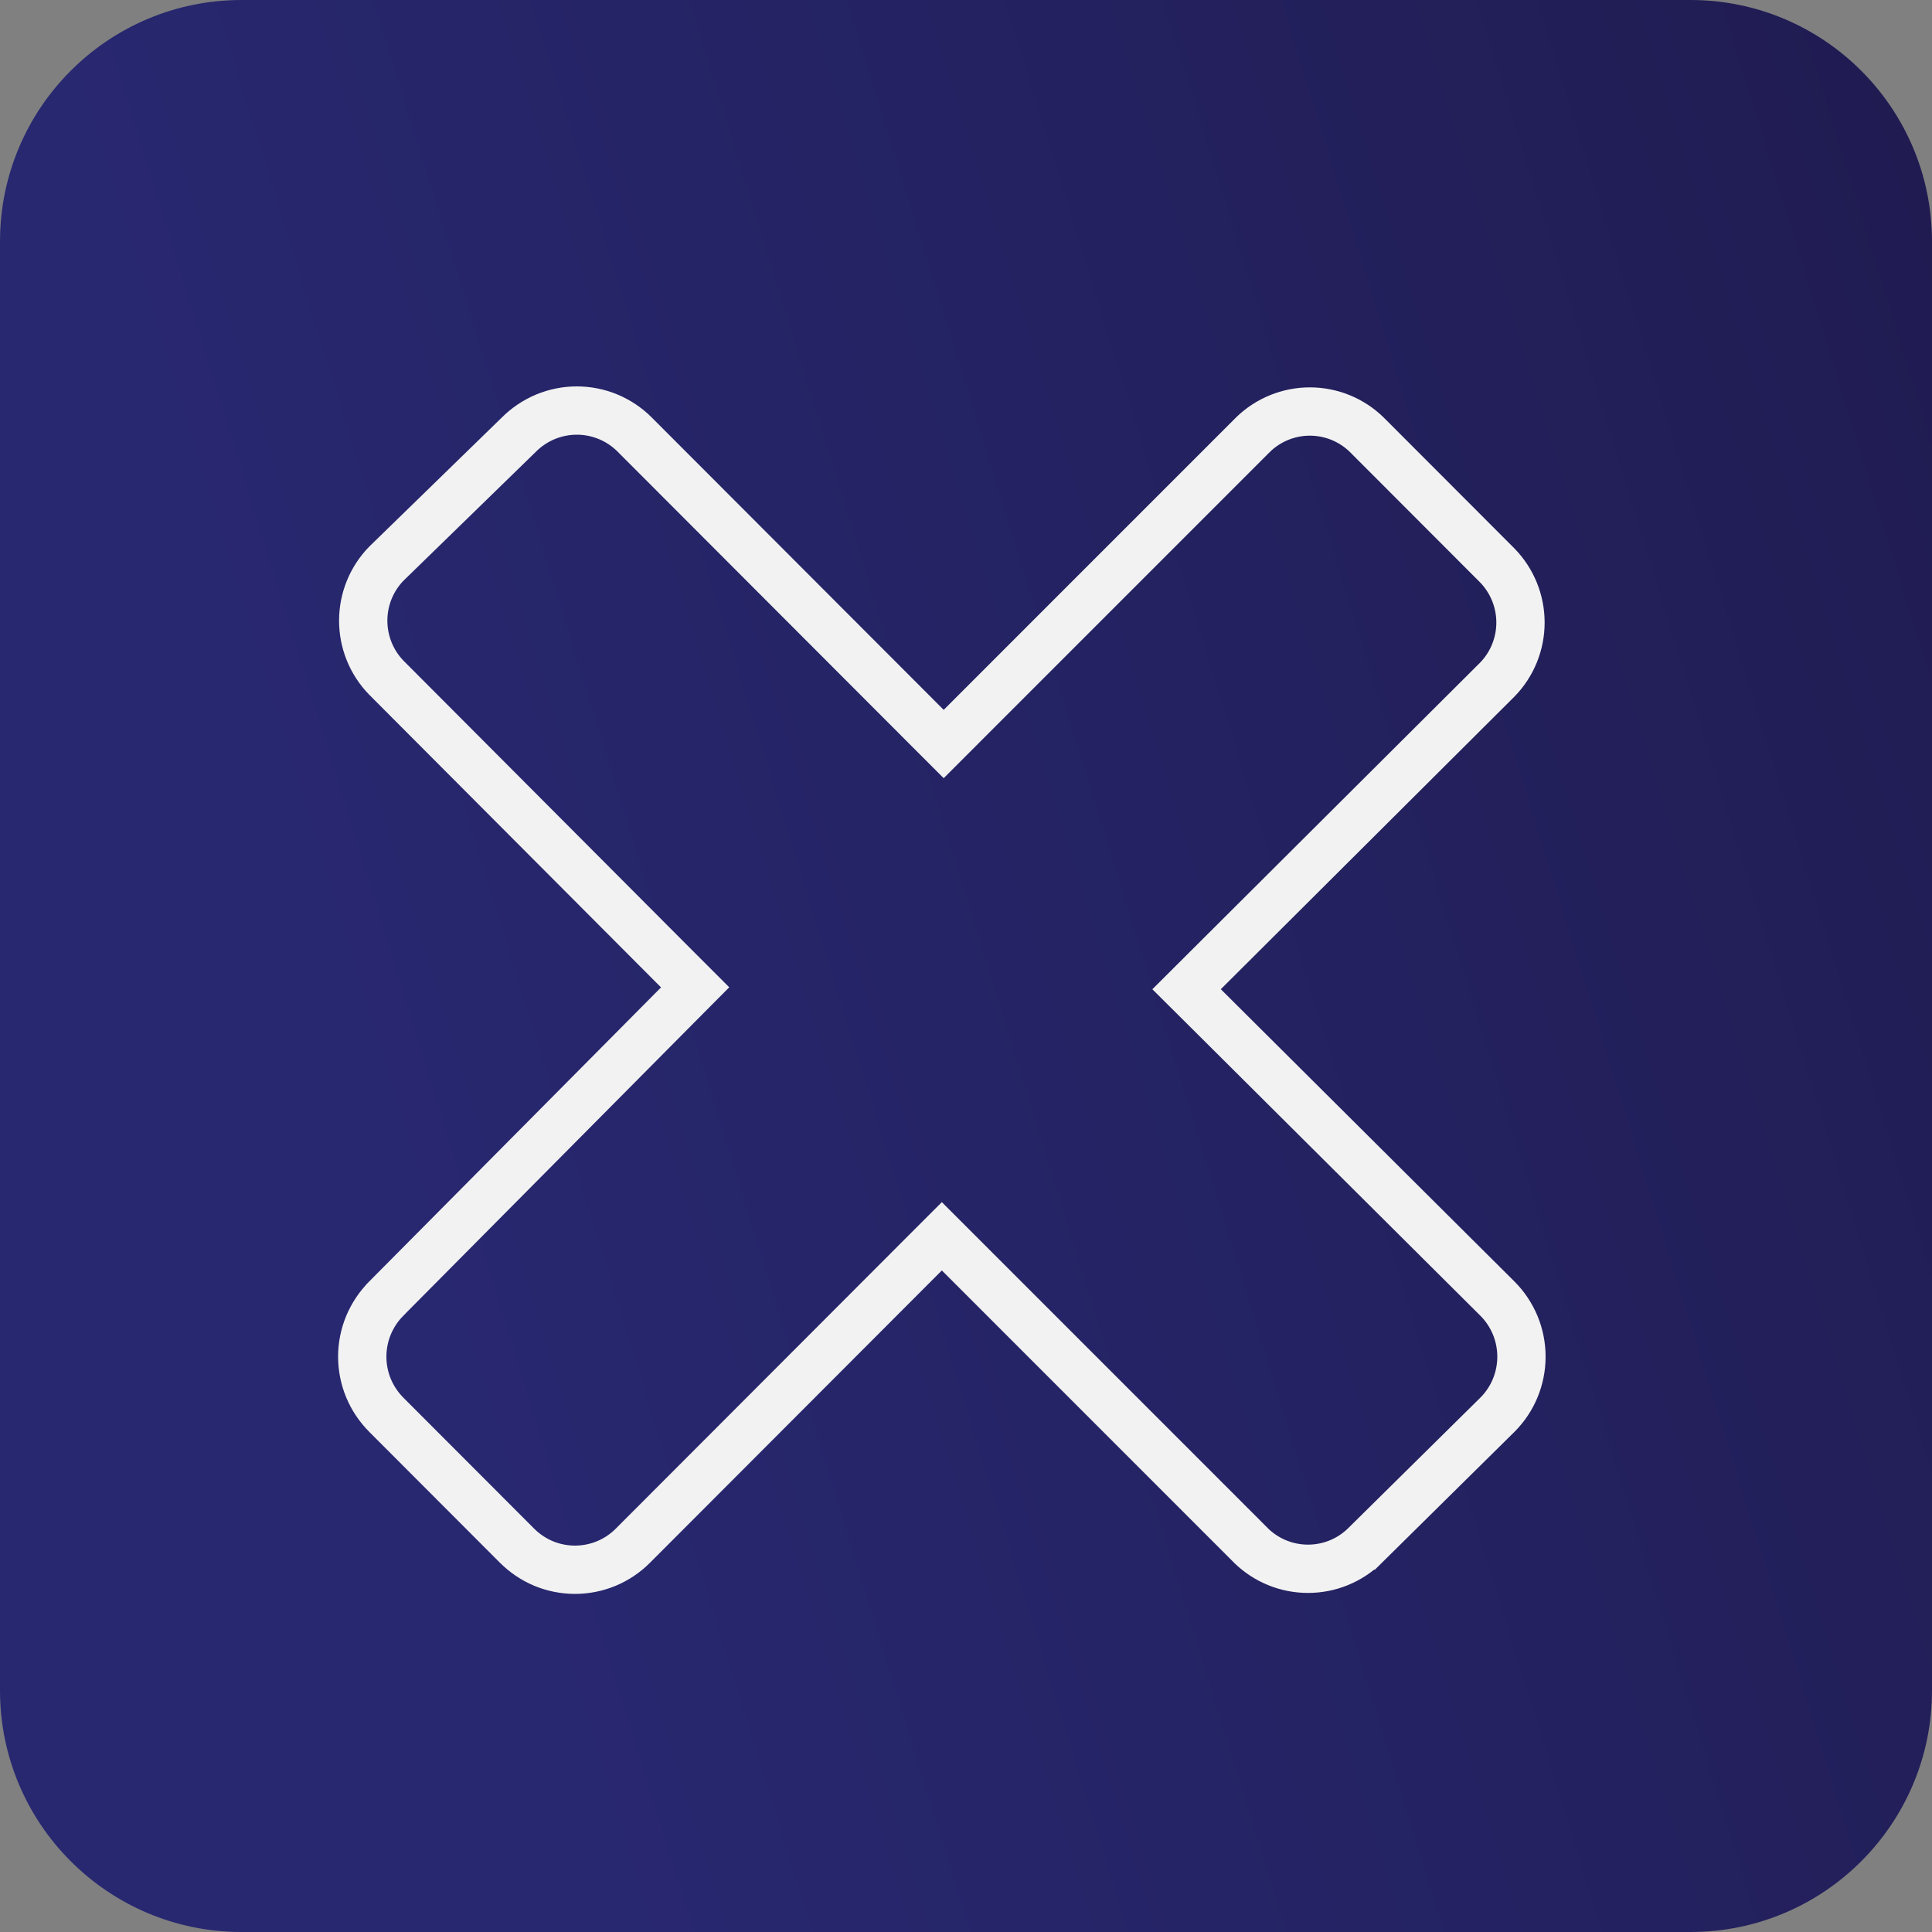
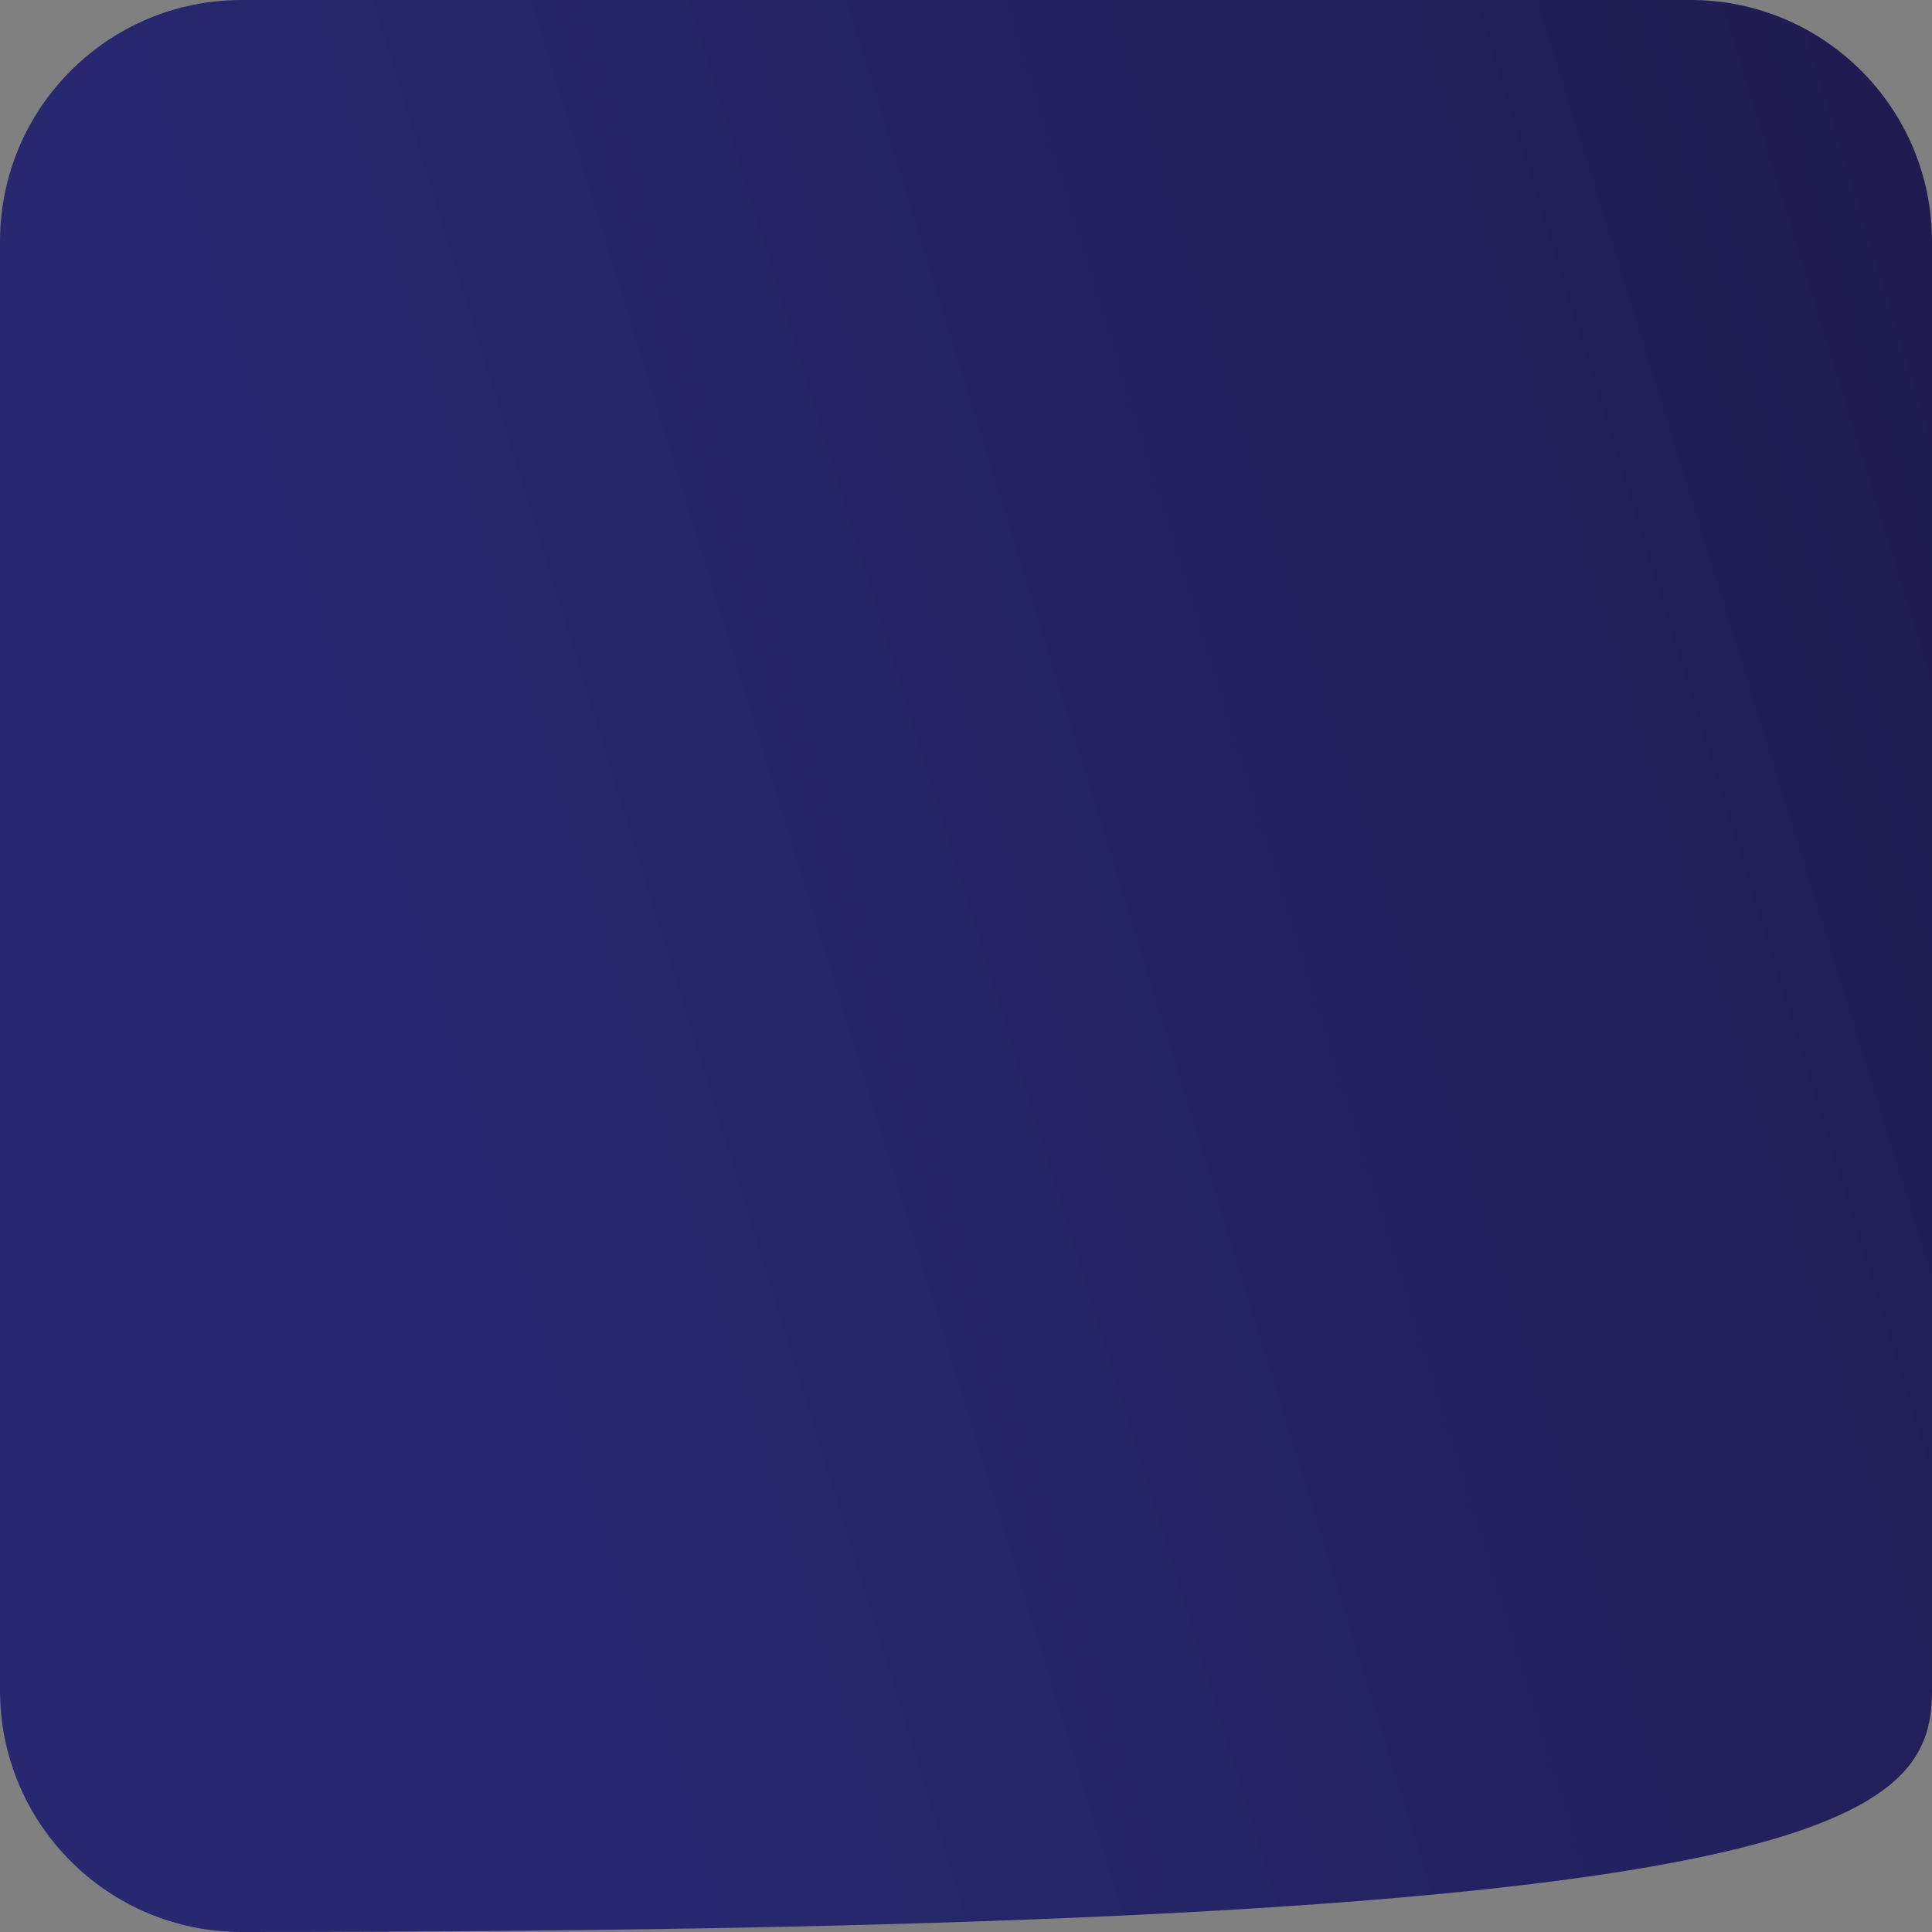
<svg xmlns="http://www.w3.org/2000/svg" width="40" height="40" viewBox="0 0 40 40" fill="none">
  <rect x="0" y="0" width="40" height="40" fill="#808080" stroke="none" />
-   <path d="M35 0H5C2.239 0 0 2.239 0 5V35C0 37.761 2.239 40 5 40H35C37.761 40 40 37.761 40 35V5C40 2.239 37.761 0 35 0Z" fill="url(#paint0_linear_1783_8)" />
-   <path d="M24.922 20.127L24.567 20.481L24.923 20.835L31.003 26.887C31.003 26.887 31.003 26.887 31.003 26.887C31.161 27.045 31.285 27.232 31.371 27.438C31.456 27.644 31.5 27.865 31.5 28.088C31.5 28.312 31.456 28.533 31.371 28.739C31.286 28.945 31.161 29.132 31.004 29.289C31.003 29.29 31.003 29.29 31.003 29.29L28.261 31.998C28.26 31.998 28.26 31.999 28.26 31.999C27.945 32.308 27.521 32.48 27.081 32.48C26.64 32.48 26.218 32.308 25.902 32C25.902 32 25.901 31.999 25.901 31.998L19.854 25.95L19.5 25.596L19.146 25.95L13.103 32.002L13.103 32.002C12.946 32.16 12.759 32.285 12.553 32.371C12.347 32.456 12.127 32.5 11.904 32.5C11.682 32.5 11.461 32.456 11.255 32.371C11.05 32.285 10.863 32.16 10.705 32.002L10.705 32.002L7.997 29.29L7.997 29.29C7.84 29.132 7.715 28.945 7.629 28.739C7.544 28.533 7.5 28.312 7.5 28.088C7.5 27.865 7.544 27.644 7.629 27.438C7.715 27.232 7.84 27.044 7.997 26.887L7.998 26.885L14.041 20.795L14.392 20.442L14.04 20.09L7.999 14.031C7.692 13.716 7.52 13.292 7.52 12.85C7.52 12.41 7.691 11.987 7.997 11.672L10.738 9.003L10.738 9.003L10.743 8.998C10.901 8.84 11.088 8.715 11.294 8.629C11.499 8.544 11.72 8.5 11.942 8.5C12.165 8.5 12.386 8.544 12.591 8.629C12.797 8.715 12.984 8.84 13.141 8.998L13.141 8.998L19.184 15.05L19.538 15.404L19.892 15.05L25.939 9.002C25.939 9.001 25.94 9 25.941 9C26.256 8.692 26.679 8.52 27.119 8.52C27.559 8.52 27.982 8.692 28.297 9L31.001 11.708C31.308 12.024 31.48 12.447 31.48 12.889C31.48 13.33 31.308 13.754 31.001 14.069L24.922 20.127Z" stroke="#F2F2F2" />
+   <path d="M35 0H5C2.239 0 0 2.239 0 5V35C0 37.761 2.239 40 5 40C37.761 40 40 37.761 40 35V5C40 2.239 37.761 0 35 0Z" fill="url(#paint0_linear_1783_8)" />
  <defs>
    <linearGradient id="paint0_linear_1783_8" x1="1.674" y1="37.86" x2="46.243" y2="24.082" gradientUnits="userSpaceOnUse">
      <stop offset="0.196" stop-color="#282871" />
      <stop offset="1" stop-color="#201C52" />
    </linearGradient>
  </defs>
</svg>